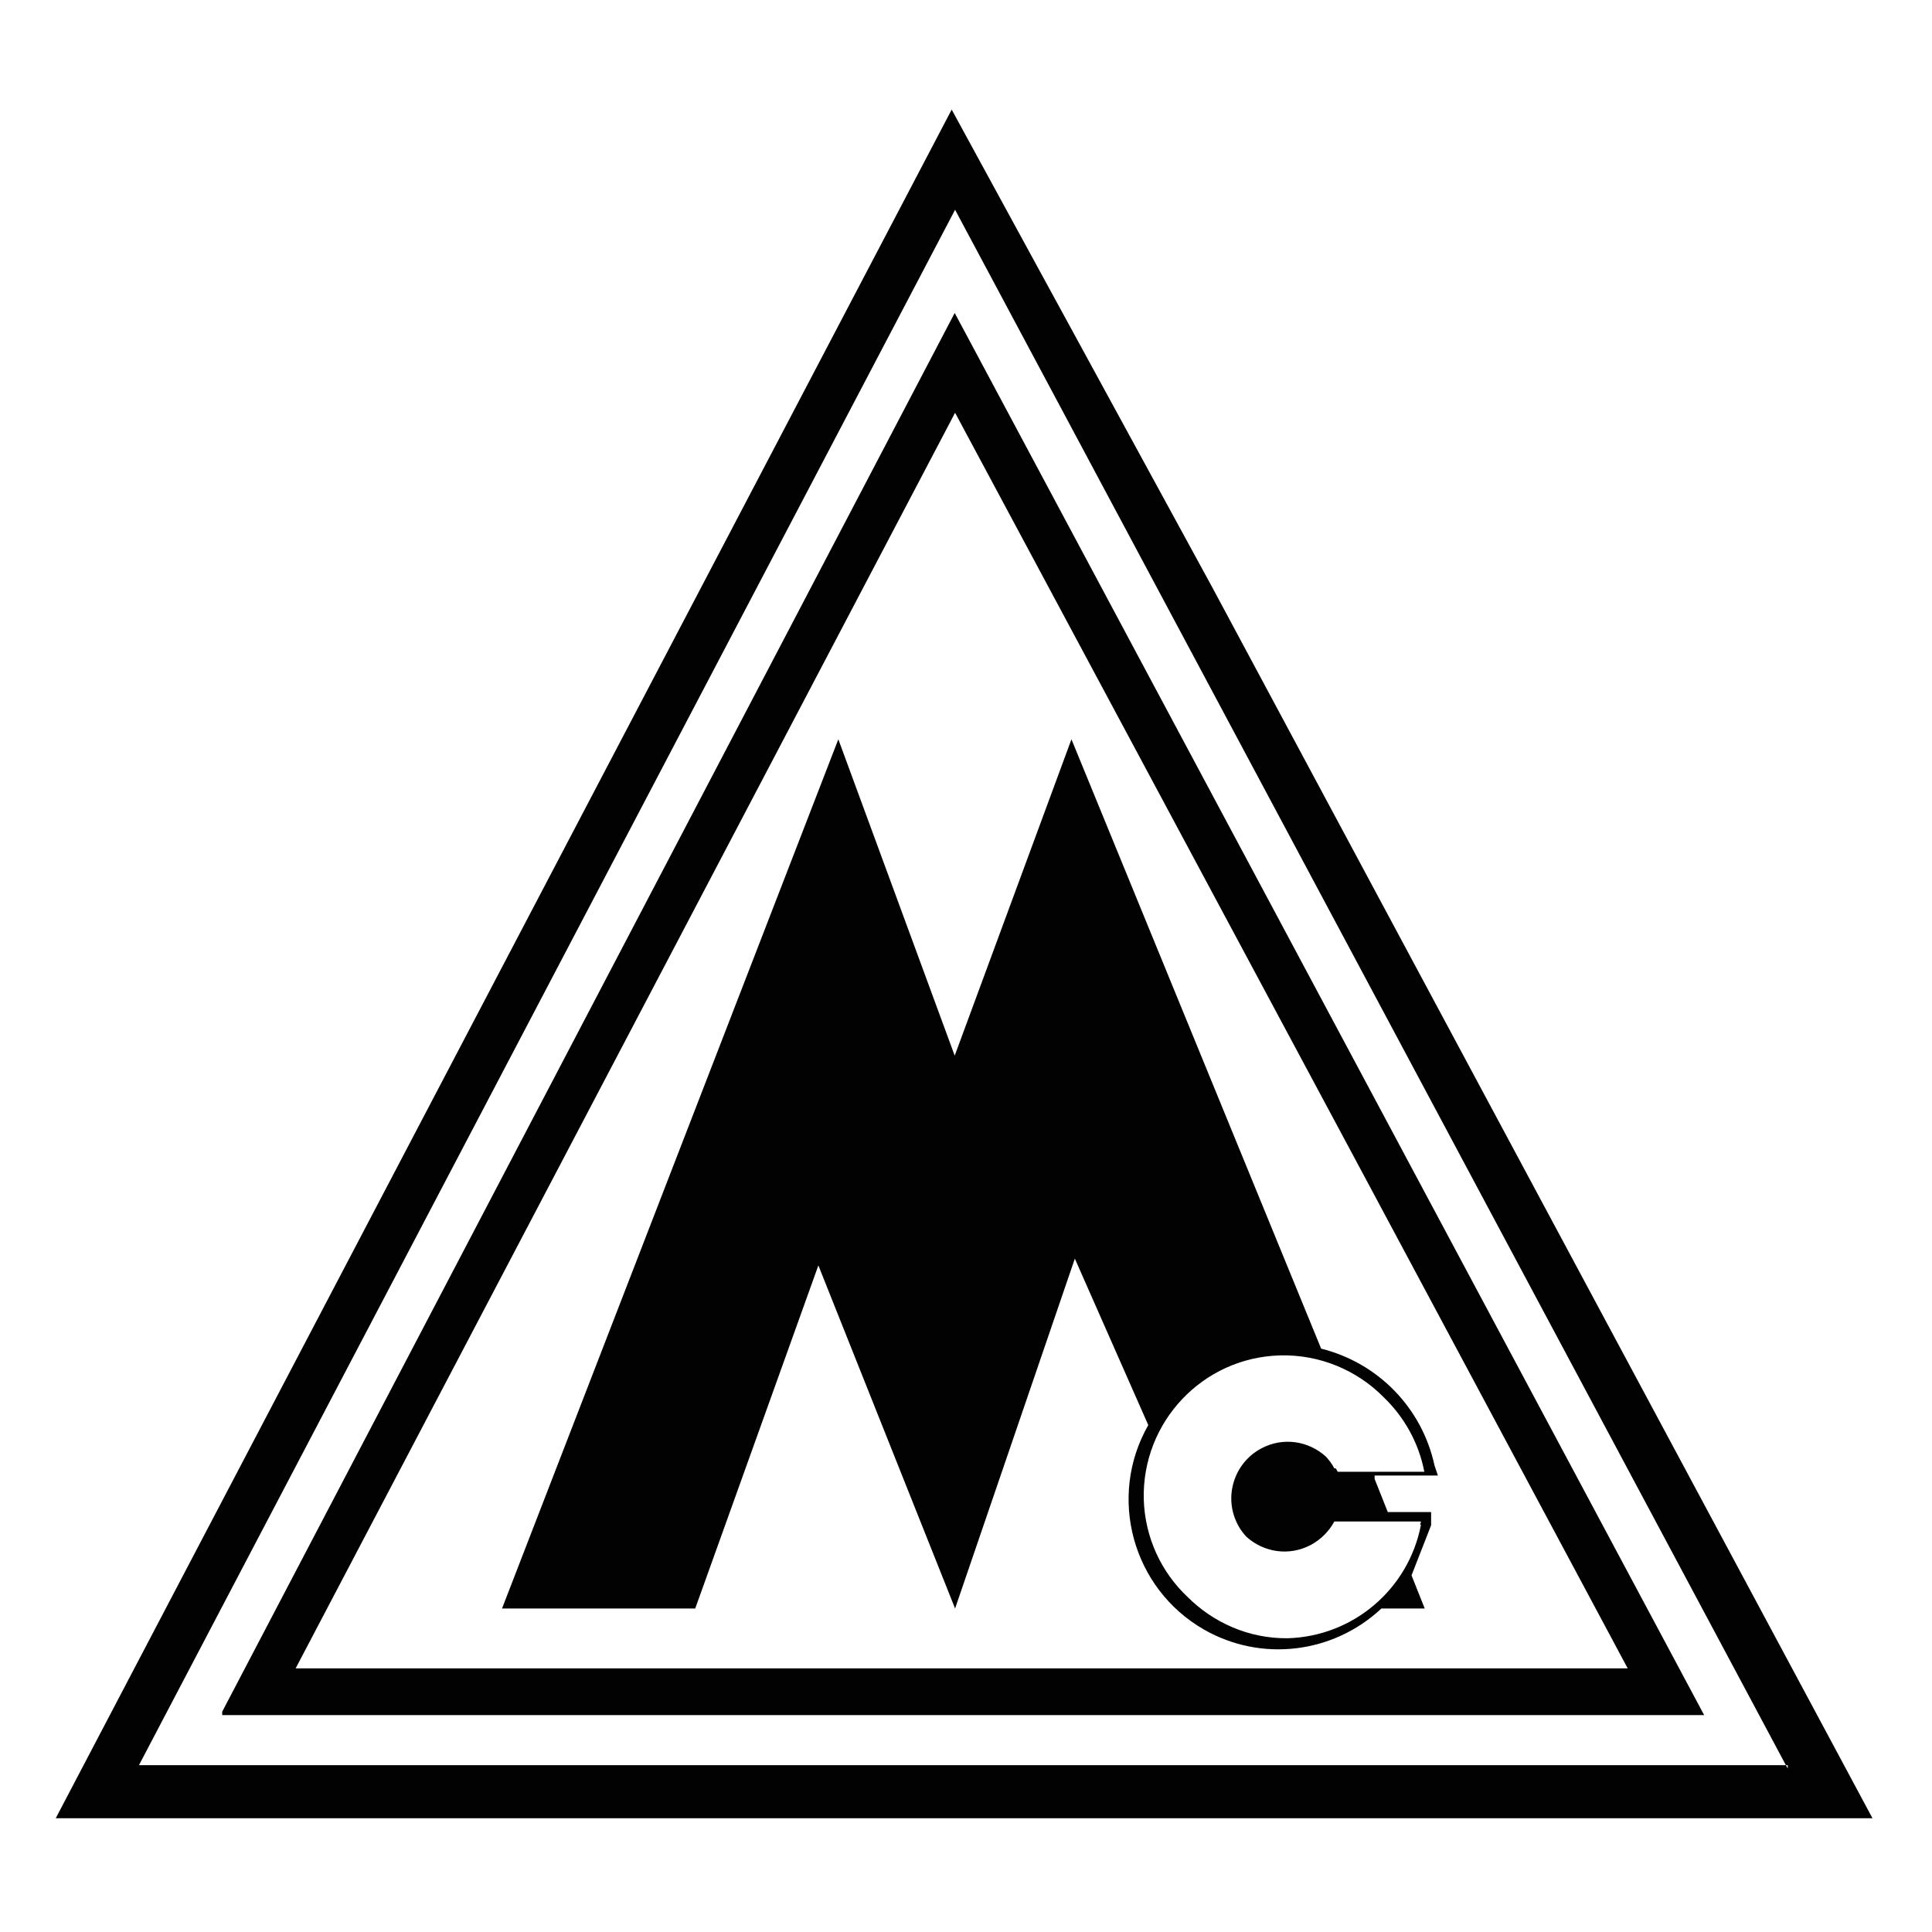
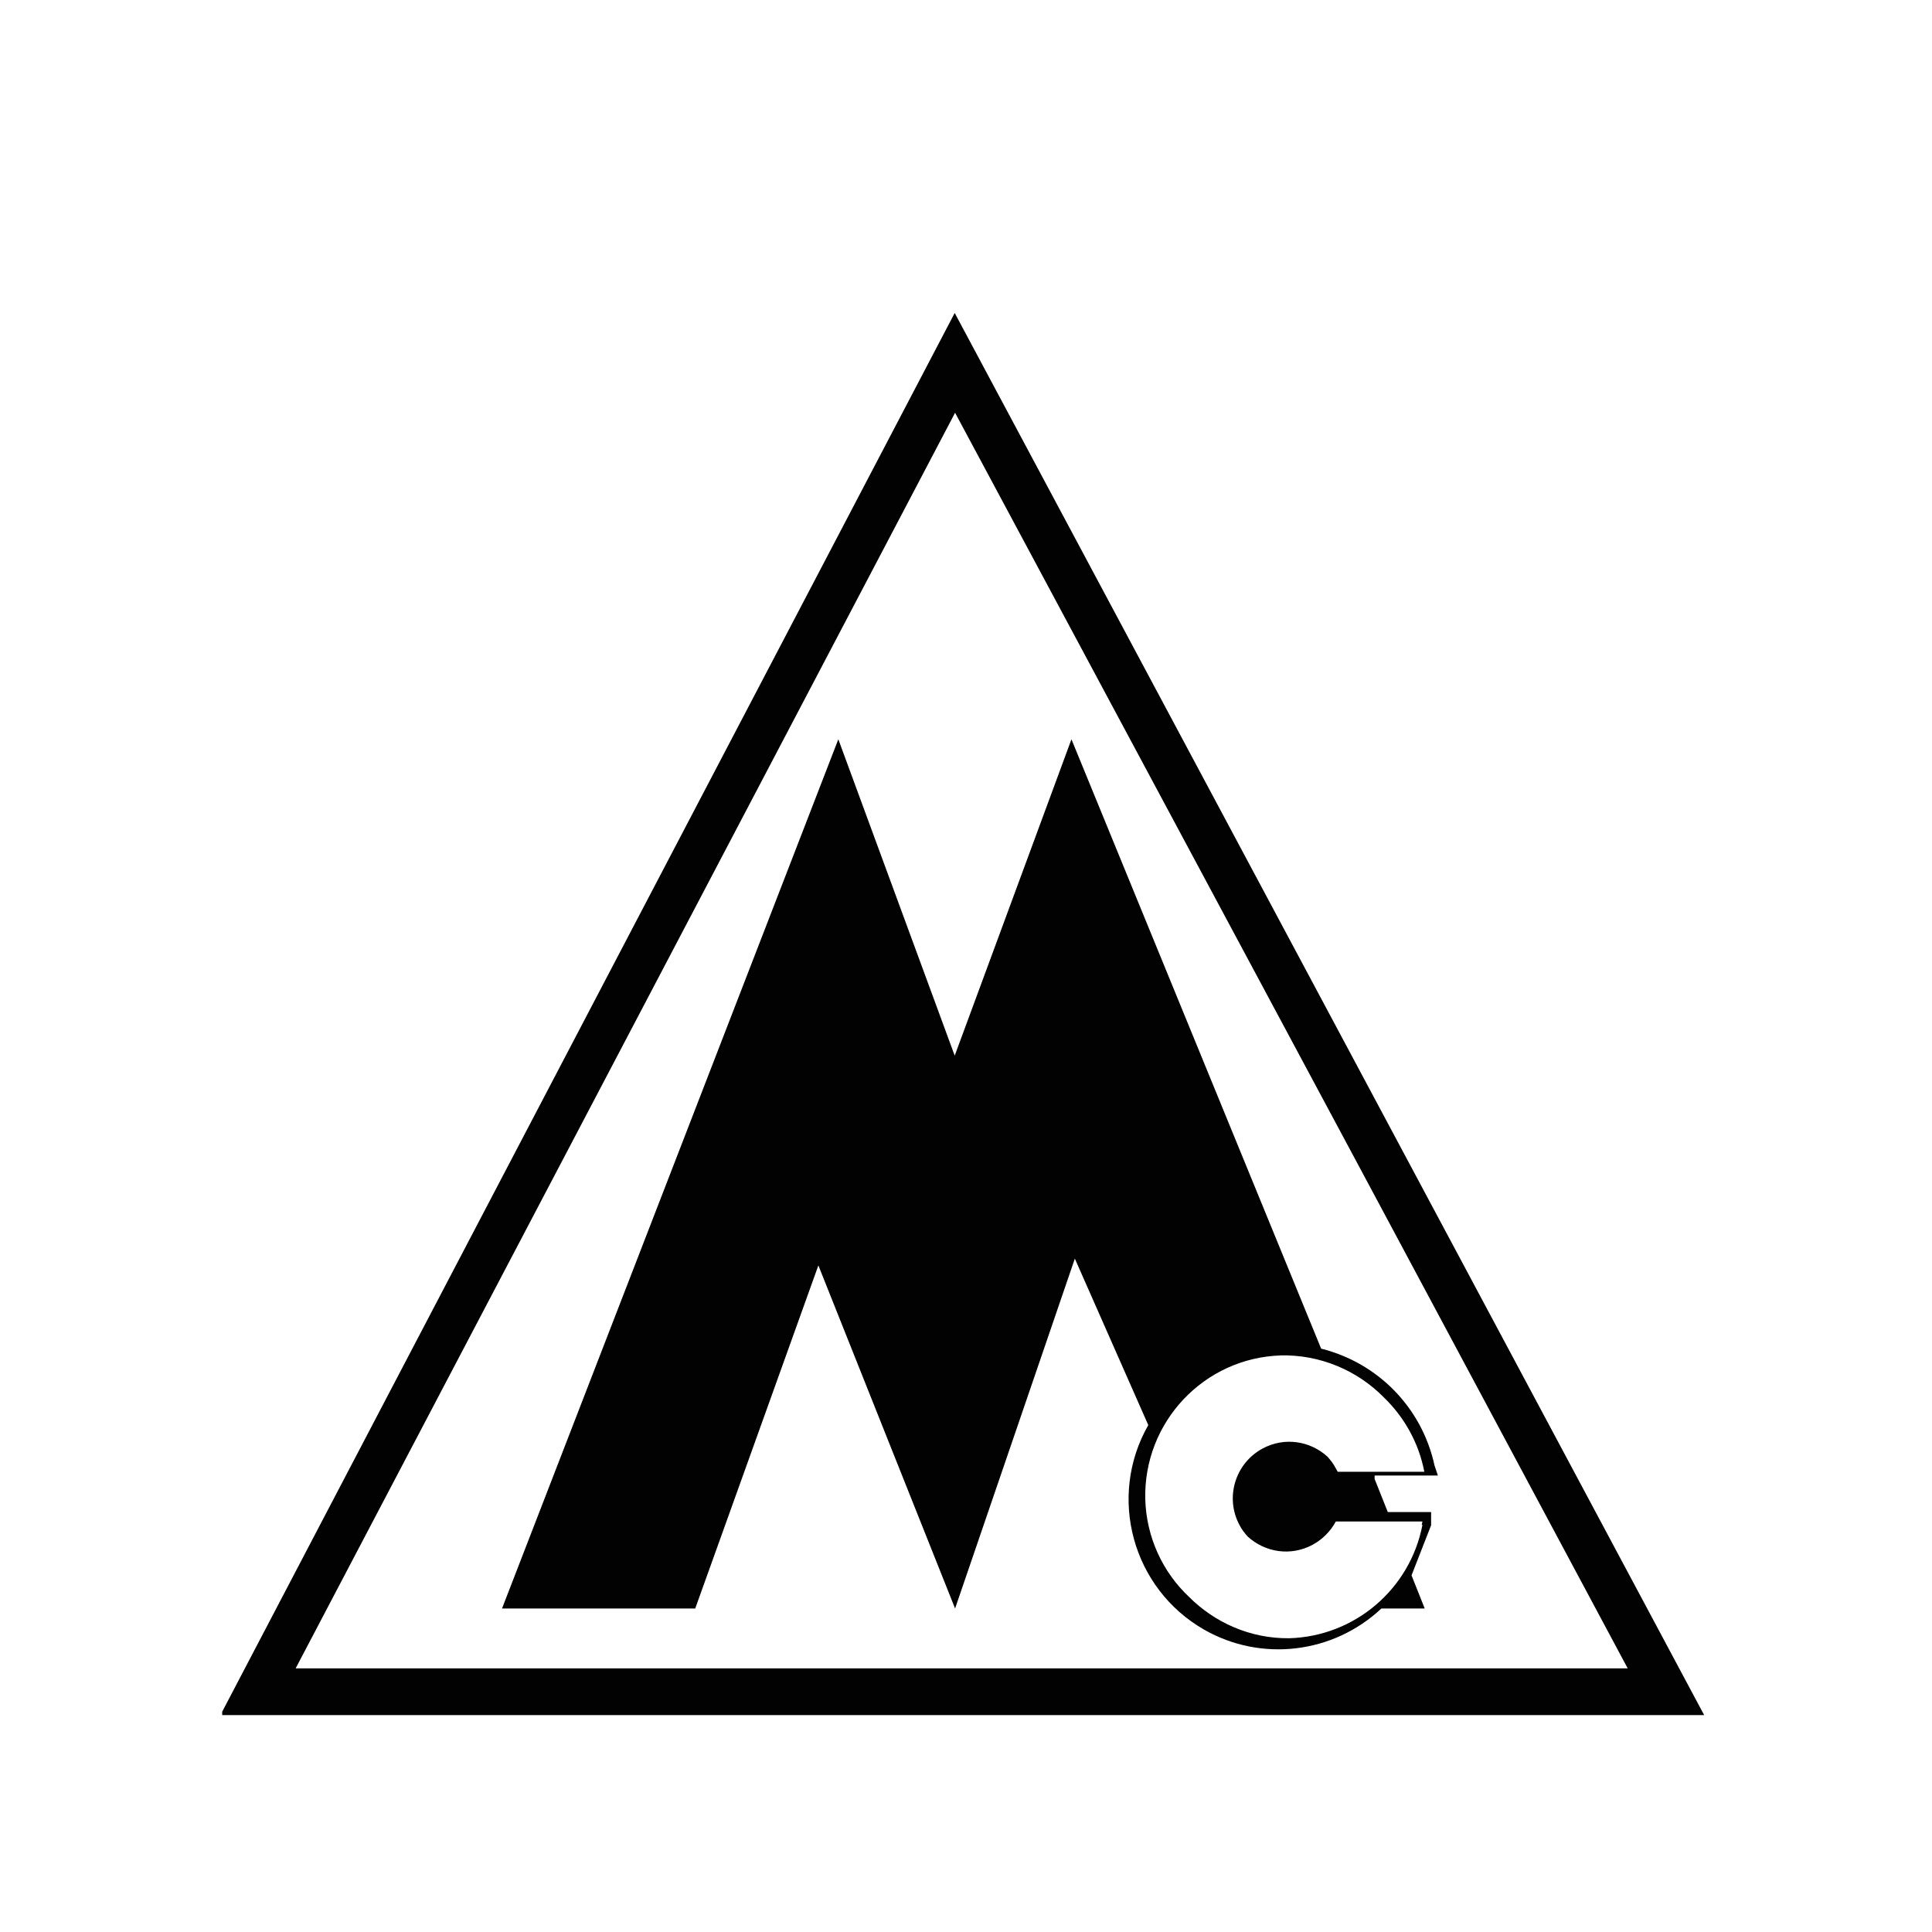
<svg xmlns="http://www.w3.org/2000/svg" version="1.1" id="Layer_1" x="0" y="0" viewBox="0 0 513 513" style="enable-background:new 0 0 513 513" xml:space="preserve">
  <style>.st0{fill:#020202}</style>
-   <path class="st0" d="m321.7 155.6-69-126.5L14.8 482.8h482.4L321.7 155.6zm152.5 313.1H36.9l216.7-413 220.6 413h.5v.9l-.5-.9z" />
  <path class="st0" d="M59 454.5v.9h393.5l-199-372.3L59 454.5zM432.2 443H78.5l175.1-333.4 107.2 200L432.2 443z" />
-   <path class="st0" d="m222.6 196.3-89.3 230.8h51.3l32.7-91.1 36.3 91.1 31.8-92.9 19.5 44.2c-10.9 19.1-4.2 43.4 14.8 54.3 15.2 8.7 34.3 6.4 47.1-5.6h11.5l-3.5-8.8L380 405v-3.5h-11.5l-3.5-8.8v-.9h16.8l-.9-2.7c-3.3-15.2-14.9-27.2-30.1-31l-66.3-161.8-31 84-30.9-84zm117.2 163.6c10.7-.3 20.6 4 27.6 11.1 5.4 5.2 9.3 12 10.8 19.8h-23c-.2-.3-.3-.6-.5-.9h-.4c-.6-1.2-1.4-2.2-2.2-3.1-4.6-4.2-11.4-5.3-17.2-2.2-7.3 3.9-10.1 13-6.2 20.3.6 1.2 1.4 2.2 2.2 3.1 4.6 4.2 11.4 5.3 17.2 2.2 2.6-1.4 4.8-3.6 6.2-6.2h23c-.1.3-.1.6-.2.9h.2c-3.3 17.1-18 29.6-35.4 30.1-10.4.1-19.8-4.2-26.6-11-6.9-6.5-11.3-15.7-11.6-25.9-.5-20.5 15.6-37.6 36.1-38.2z" />
+   <path class="st0" d="m222.6 196.3-89.3 230.8h51.3l32.7-91.1 36.3 91.1 31.8-92.9 19.5 44.2c-10.9 19.1-4.2 43.4 14.8 54.3 15.2 8.7 34.3 6.4 47.1-5.6h11.5l-3.5-8.8L380 405v-3.5h-11.5l-3.5-8.8v-.9h16.8l-.9-2.7c-3.3-15.2-14.9-27.2-30.1-31l-66.3-161.8-31 84-30.9-84zm117.2 163.6c10.7-.3 20.6 4 27.6 11.1 5.4 5.2 9.3 12 10.8 19.8h-23c-.2-.3-.3-.6-.5-.9c-.6-1.2-1.4-2.2-2.2-3.1-4.6-4.2-11.4-5.3-17.2-2.2-7.3 3.9-10.1 13-6.2 20.3.6 1.2 1.4 2.2 2.2 3.1 4.6 4.2 11.4 5.3 17.2 2.2 2.6-1.4 4.8-3.6 6.2-6.2h23c-.1.3-.1.6-.2.9h.2c-3.3 17.1-18 29.6-35.4 30.1-10.4.1-19.8-4.2-26.6-11-6.9-6.5-11.3-15.7-11.6-25.9-.5-20.5 15.6-37.6 36.1-38.2z" />
</svg>